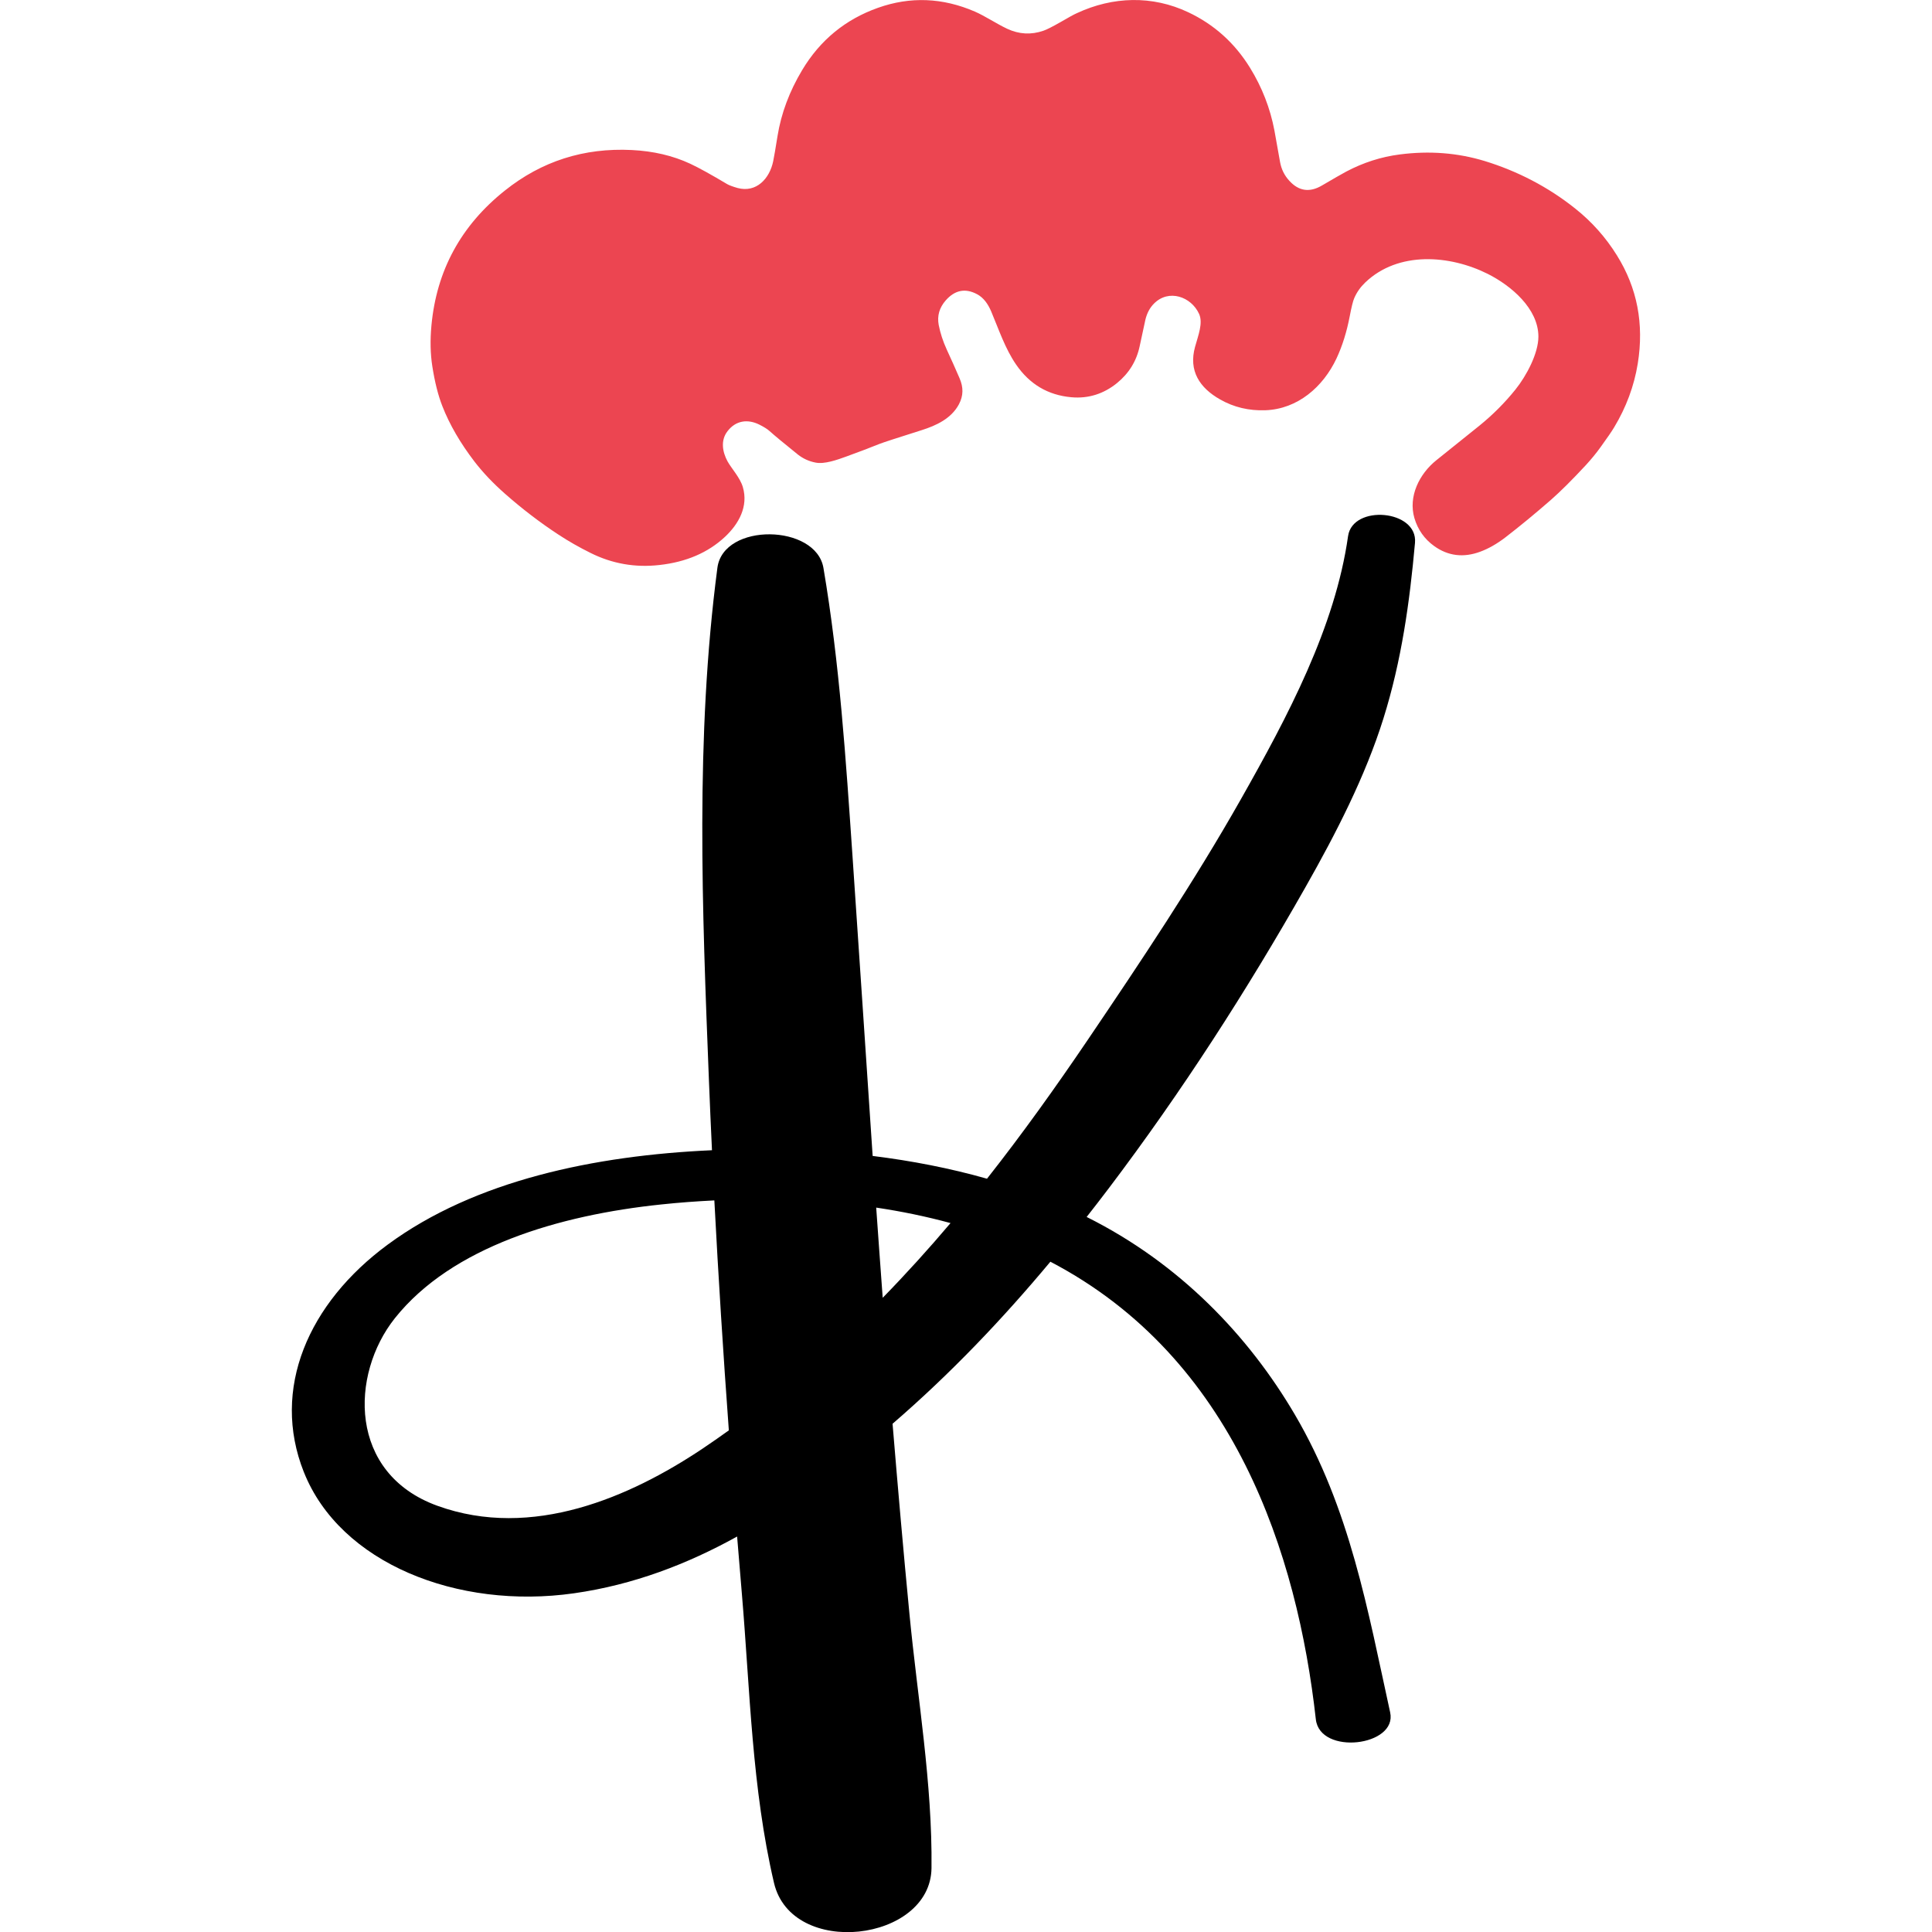
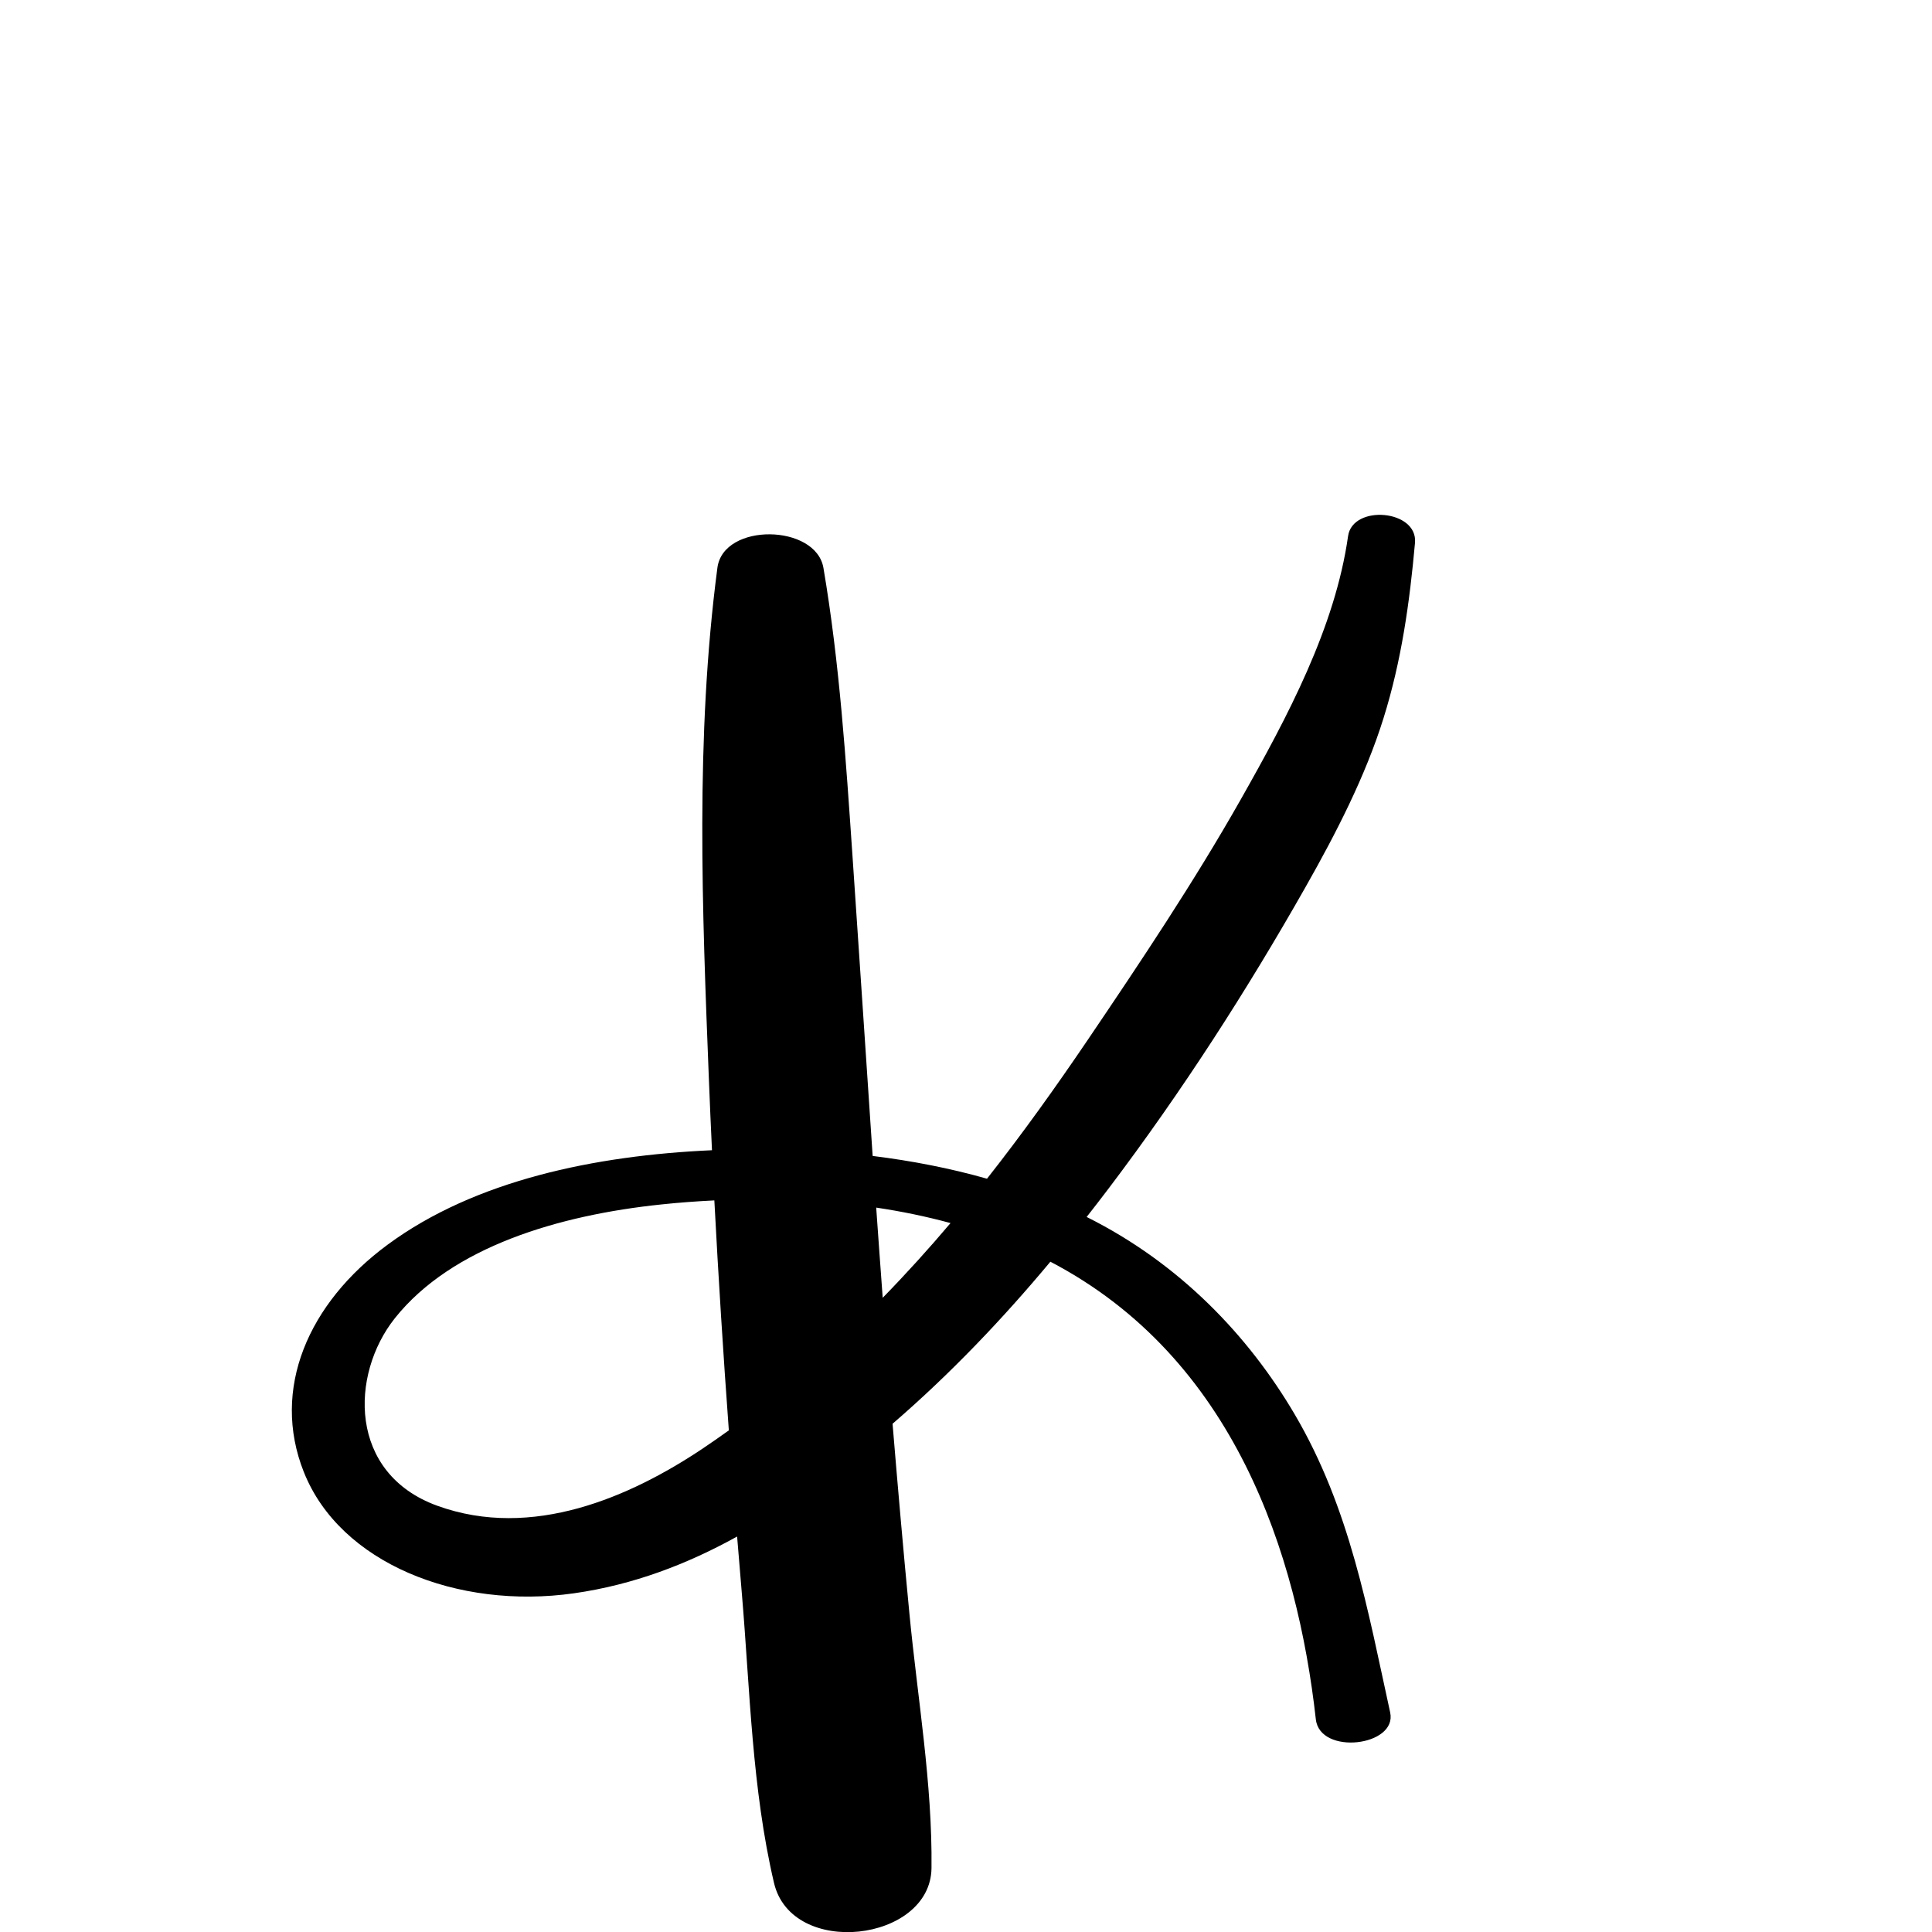
<svg xmlns="http://www.w3.org/2000/svg" id="Layer_1" data-name="Layer 1" viewBox="0 0 196 196">
  <defs>
    <style>
      .cls-1 {
        fill: #fff;
      }

      .cls-2 {
        fill: #ec4551;
      }
    </style>
  </defs>
  <rect class="cls-1" width="196" height="196" />
  <g>
-     <path class="cls-2" d="M89.21,45.04c-.91.37-2.03.79-3.34,1.27-.96.35-2.23.8-3.13.62-.68-.13-1.28-.41-1.8-.82-1.4-1.13-2.36-1.92-2.87-2.38-.22-.2-.57-.42-1.05-.66-1.18-.58-2.38-.41-3.21.67-.72.92-.53,2.09,0,3.07.41.73,1.27,1.65,1.55,2.6.58,1.96-.41,3.75-1.83,5.07-1.71,1.59-3.92,2.54-6.63,2.84-2.47.28-4.8-.13-7-1.23-1.13-.56-2.22-1.18-3.24-1.85-1.85-1.21-3.67-2.6-5.44-4.16-1.19-1.05-2.22-2.13-3.09-3.26-1.43-1.87-2.52-3.74-3.25-5.61-.43-1.09-.77-2.44-1.02-4.04-.2-1.27-.23-2.66-.09-4.16.52-5.57,3-10.13,7.44-13.67,3.74-2.99,8.03-4.36,12.88-4.12,2.2.11,4.17.57,5.93,1.39.88.41,2.14,1.11,3.77,2.08.2.11.54.24,1.03.38,1.92.52,3.26-.96,3.62-2.71.09-.44.24-1.3.44-2.56.37-2.29,1.2-4.52,2.5-6.69,1.82-3.04,4.39-5.15,7.7-6.32,3.27-1.16,6.55-1.03,9.83.39,1.01.44,2.17,1.22,3.27,1.74,1.2.56,2.42.63,3.67.2.35-.12.92-.41,1.71-.86.84-.49,1.4-.8,1.68-.92,3.66-1.71,7.66-1.82,11.3-.1,2.63,1.24,4.72,3.12,6.27,5.63,1.22,1.98,2.05,4.1,2.48,6.37.16.86.35,1.92.57,3.19.13.73.44,1.37.95,1.92.96,1.05,2.06,1.2,3.3.47,1.18-.69,1.99-1.16,2.46-1.41,1.74-.92,3.55-1.5,5.43-1.74,3-.39,5.87-.17,8.63.67,3.29,1.01,6.43,2.62,9.19,4.83,1.67,1.33,3.08,2.91,4.21,4.73,2.07,3.31,2.77,6.97,2.12,10.99-.37,2.27-1.17,4.43-2.4,6.47-.24.4-.69,1.06-1.35,1.97-.47.66-.98,1.27-1.51,1.85-1.4,1.51-2.59,2.69-3.57,3.55-1.57,1.37-3.1,2.63-4.59,3.78-.86.66-1.72,1.15-2.56,1.46-1.7.63-3.26.44-4.67-.57-.99-.71-1.66-1.66-2.01-2.84-.64-2.2.5-4.49,2.24-5.88,2.15-1.72,3.6-2.89,4.36-3.5,1.38-1.12,2.59-2.34,3.65-3.66,1.11-1.38,2.33-3.66,2.33-5.38-.01-2.83-2.75-5.15-5.13-6.35-3.85-1.93-9.09-2.34-12.44.87-.48.46-.85.98-1.11,1.58-.13.29-.28.9-.46,1.84-.3,1.57-.74,2.99-1.34,4.28-1.36,2.89-3.94,5.14-7.22,5.26-1.66.06-3.19-.3-4.58-1.09-2.09-1.18-3.23-2.91-2.55-5.35.33-1.19.82-2.41.41-3.33-.8-1.76-3.09-2.56-4.58-1.05-.42.42-.71.97-.87,1.63-.05.2-.24,1.09-.58,2.69-.32,1.51-1.09,2.76-2.31,3.75-1.32,1.07-2.88,1.59-4.62,1.43-2.37-.21-4.24-1.32-5.61-3.32-1.12-1.63-1.76-3.58-2.53-5.4-.31-.72-.75-1.38-1.44-1.74-1.19-.63-2.25-.41-3.17.64-.64.73-.88,1.56-.71,2.48.16.82.43,1.66.82,2.51.46.99.89,1.96,1.3,2.91.39.91.4,1.75-.07,2.64-.77,1.44-2.29,2.15-3.78,2.62-2.46.78-3.89,1.24-4.29,1.4h0Z" />
-     <path d="M30.82,149.33c-3.34-8.42.45-17.13,8.52-23.07,8.85-6.52,21.02-9.04,32.89-9.57-.11-2.37-.22-4.73-.31-7.1-.68-17.29-1.4-34.78.86-51.99.61-4.61,10.01-4.45,10.76.03,1.64,9.66,2.27,19.41,2.94,29.14.7,10.16,1.36,20.33,2.05,30.5,3.95.49,7.84,1.24,11.6,2.31,3.61-4.58,6.97-9.29,10.17-14.01,5.45-8.05,10.85-16.13,15.57-24.46,4.78-8.44,9.58-17.48,10.89-26.72.46-3.24,7.09-2.69,6.79.68-.54,6.01-1.36,11.94-3.2,17.81-1.83,5.86-4.8,11.64-7.92,17.14-5.92,10.44-12.52,20.72-19.96,30.55-.73.97-1.48,1.93-2.23,2.89,9.48,4.73,16.45,12.1,21.11,20.03,5.63,9.58,7.42,19.94,9.68,30.23.76,3.44-7.13,4.39-7.54.7-1.87-16.71-8.25-36.66-26.93-46.42-4.82,5.78-10.09,11.33-16.01,16.44.53,6.42,1.09,12.84,1.71,19.26.82,8.56,2.34,17.23,2.24,25.82-.09,7.49-14.19,9.17-15.98,1.49-2.24-9.56-2.43-19.54-3.25-29.23-.17-1.97-.33-3.94-.49-5.9-5,2.77-10.49,4.9-16.56,5.76-11.81,1.68-23.72-3.06-27.39-12.29ZM44.37,152.76c9.63,3.49,19.59-.92,26.85-5.76.92-.62,1.83-1.25,2.72-1.89-.57-7.77-1.06-15.55-1.47-23.33-1.8.09-3.6.22-5.38.41-10.36,1.08-21.24,4.28-27.03,11.54-4.55,5.72-4.74,15.75,4.31,19.03ZM88.89,122.51c.21,3.05.44,6.1.66,9.15,2.4-2.46,4.69-4.99,6.88-7.58-2.46-.67-4.98-1.19-7.54-1.57Z" />
+     <path d="M30.82,149.33c-3.34-8.42.45-17.13,8.52-23.07,8.85-6.52,21.02-9.04,32.89-9.57-.11-2.37-.22-4.73-.31-7.1-.68-17.29-1.4-34.78.86-51.99.61-4.61,10.01-4.45,10.76.03,1.64,9.66,2.27,19.41,2.94,29.14.7,10.16,1.36,20.33,2.05,30.5,3.95.49,7.84,1.24,11.6,2.31,3.61-4.58,6.97-9.29,10.17-14.01,5.45-8.05,10.85-16.13,15.57-24.46,4.78-8.44,9.58-17.48,10.89-26.72.46-3.24,7.09-2.69,6.79.68-.54,6.01-1.36,11.94-3.2,17.81-1.83,5.86-4.8,11.64-7.92,17.14-5.92,10.44-12.52,20.72-19.96,30.55-.73.97-1.48,1.93-2.23,2.89,9.48,4.73,16.45,12.1,21.11,20.03,5.63,9.58,7.42,19.94,9.68,30.23.76,3.44-7.13,4.39-7.54.7-1.87-16.71-8.25-36.66-26.93-46.42-4.82,5.78-10.09,11.33-16.01,16.44.53,6.42,1.09,12.84,1.71,19.26.82,8.56,2.34,17.23,2.24,25.82-.09,7.49-14.19,9.17-15.98,1.49-2.24-9.56-2.43-19.54-3.25-29.23-.17-1.97-.33-3.94-.49-5.9-5,2.77-10.49,4.9-16.56,5.76-11.81,1.68-23.72-3.06-27.39-12.29M44.37,152.76c9.63,3.49,19.59-.92,26.85-5.76.92-.62,1.83-1.25,2.72-1.89-.57-7.77-1.06-15.55-1.47-23.33-1.8.09-3.6.22-5.38.41-10.36,1.08-21.24,4.28-27.03,11.54-4.55,5.72-4.74,15.75,4.31,19.03ZM88.89,122.51c.21,3.05.44,6.1.66,9.15,2.4-2.46,4.69-4.99,6.88-7.58-2.46-.67-4.98-1.19-7.54-1.57Z" />
  </g>
</svg>